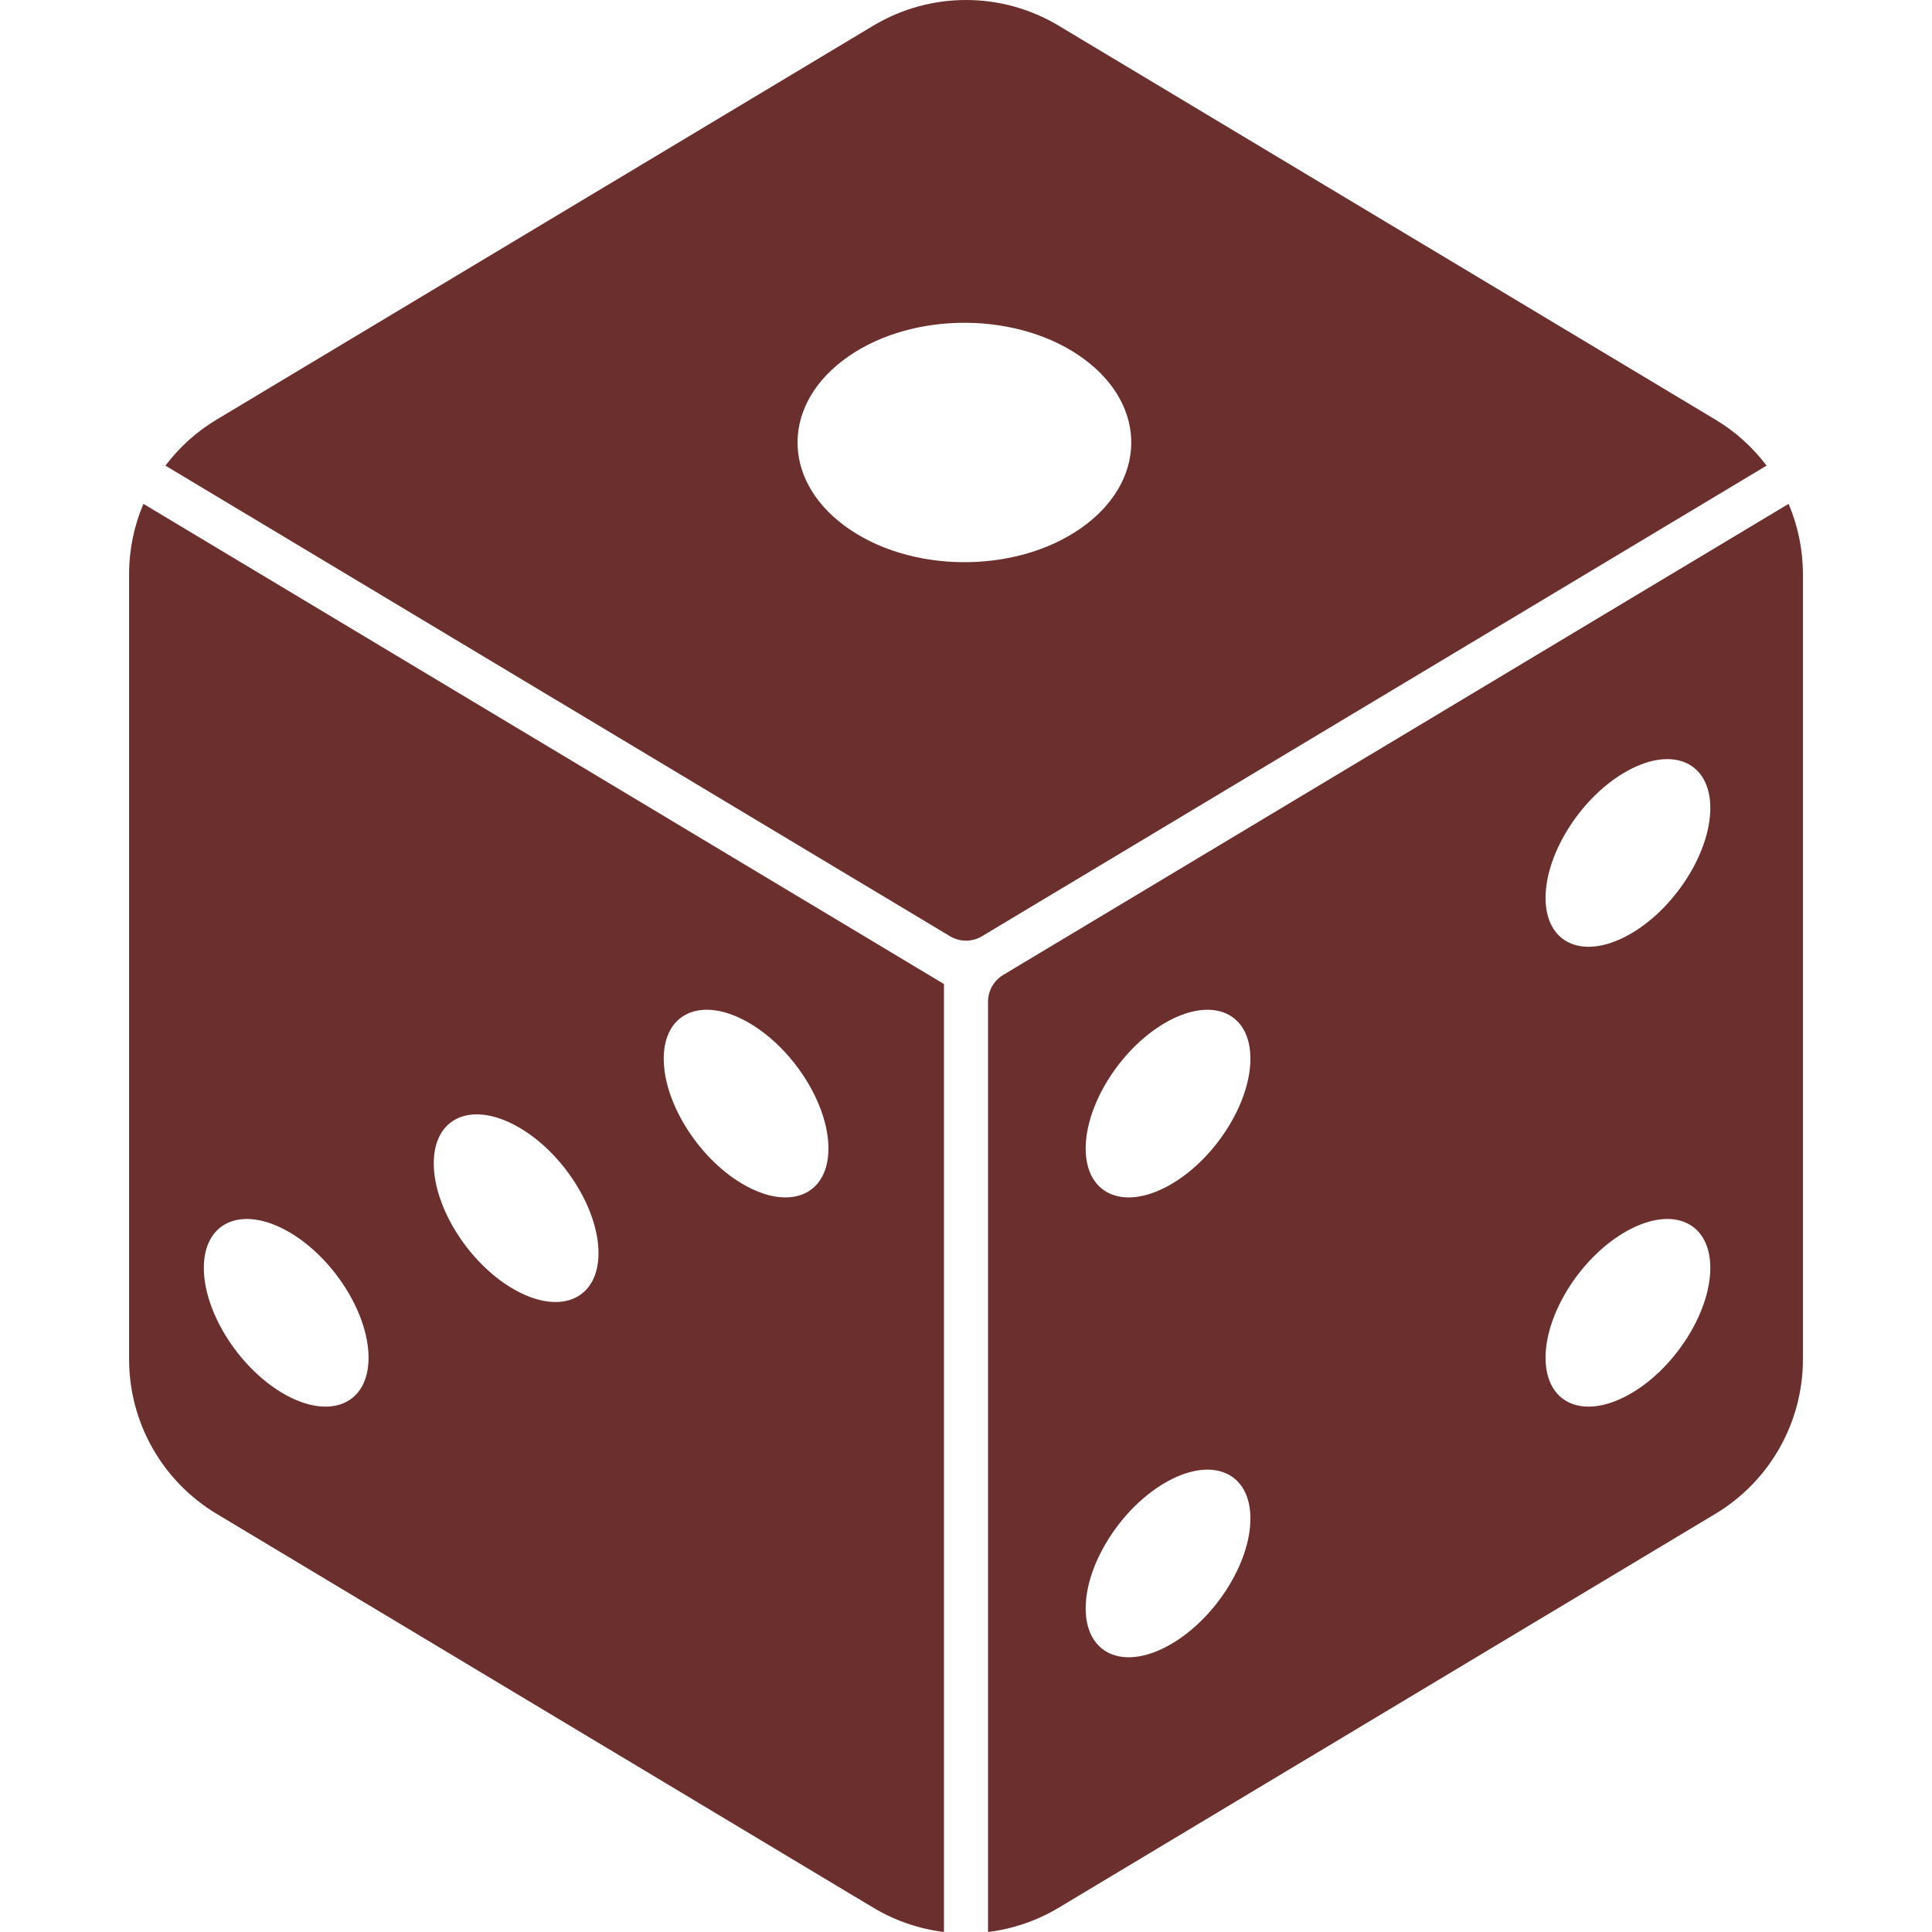
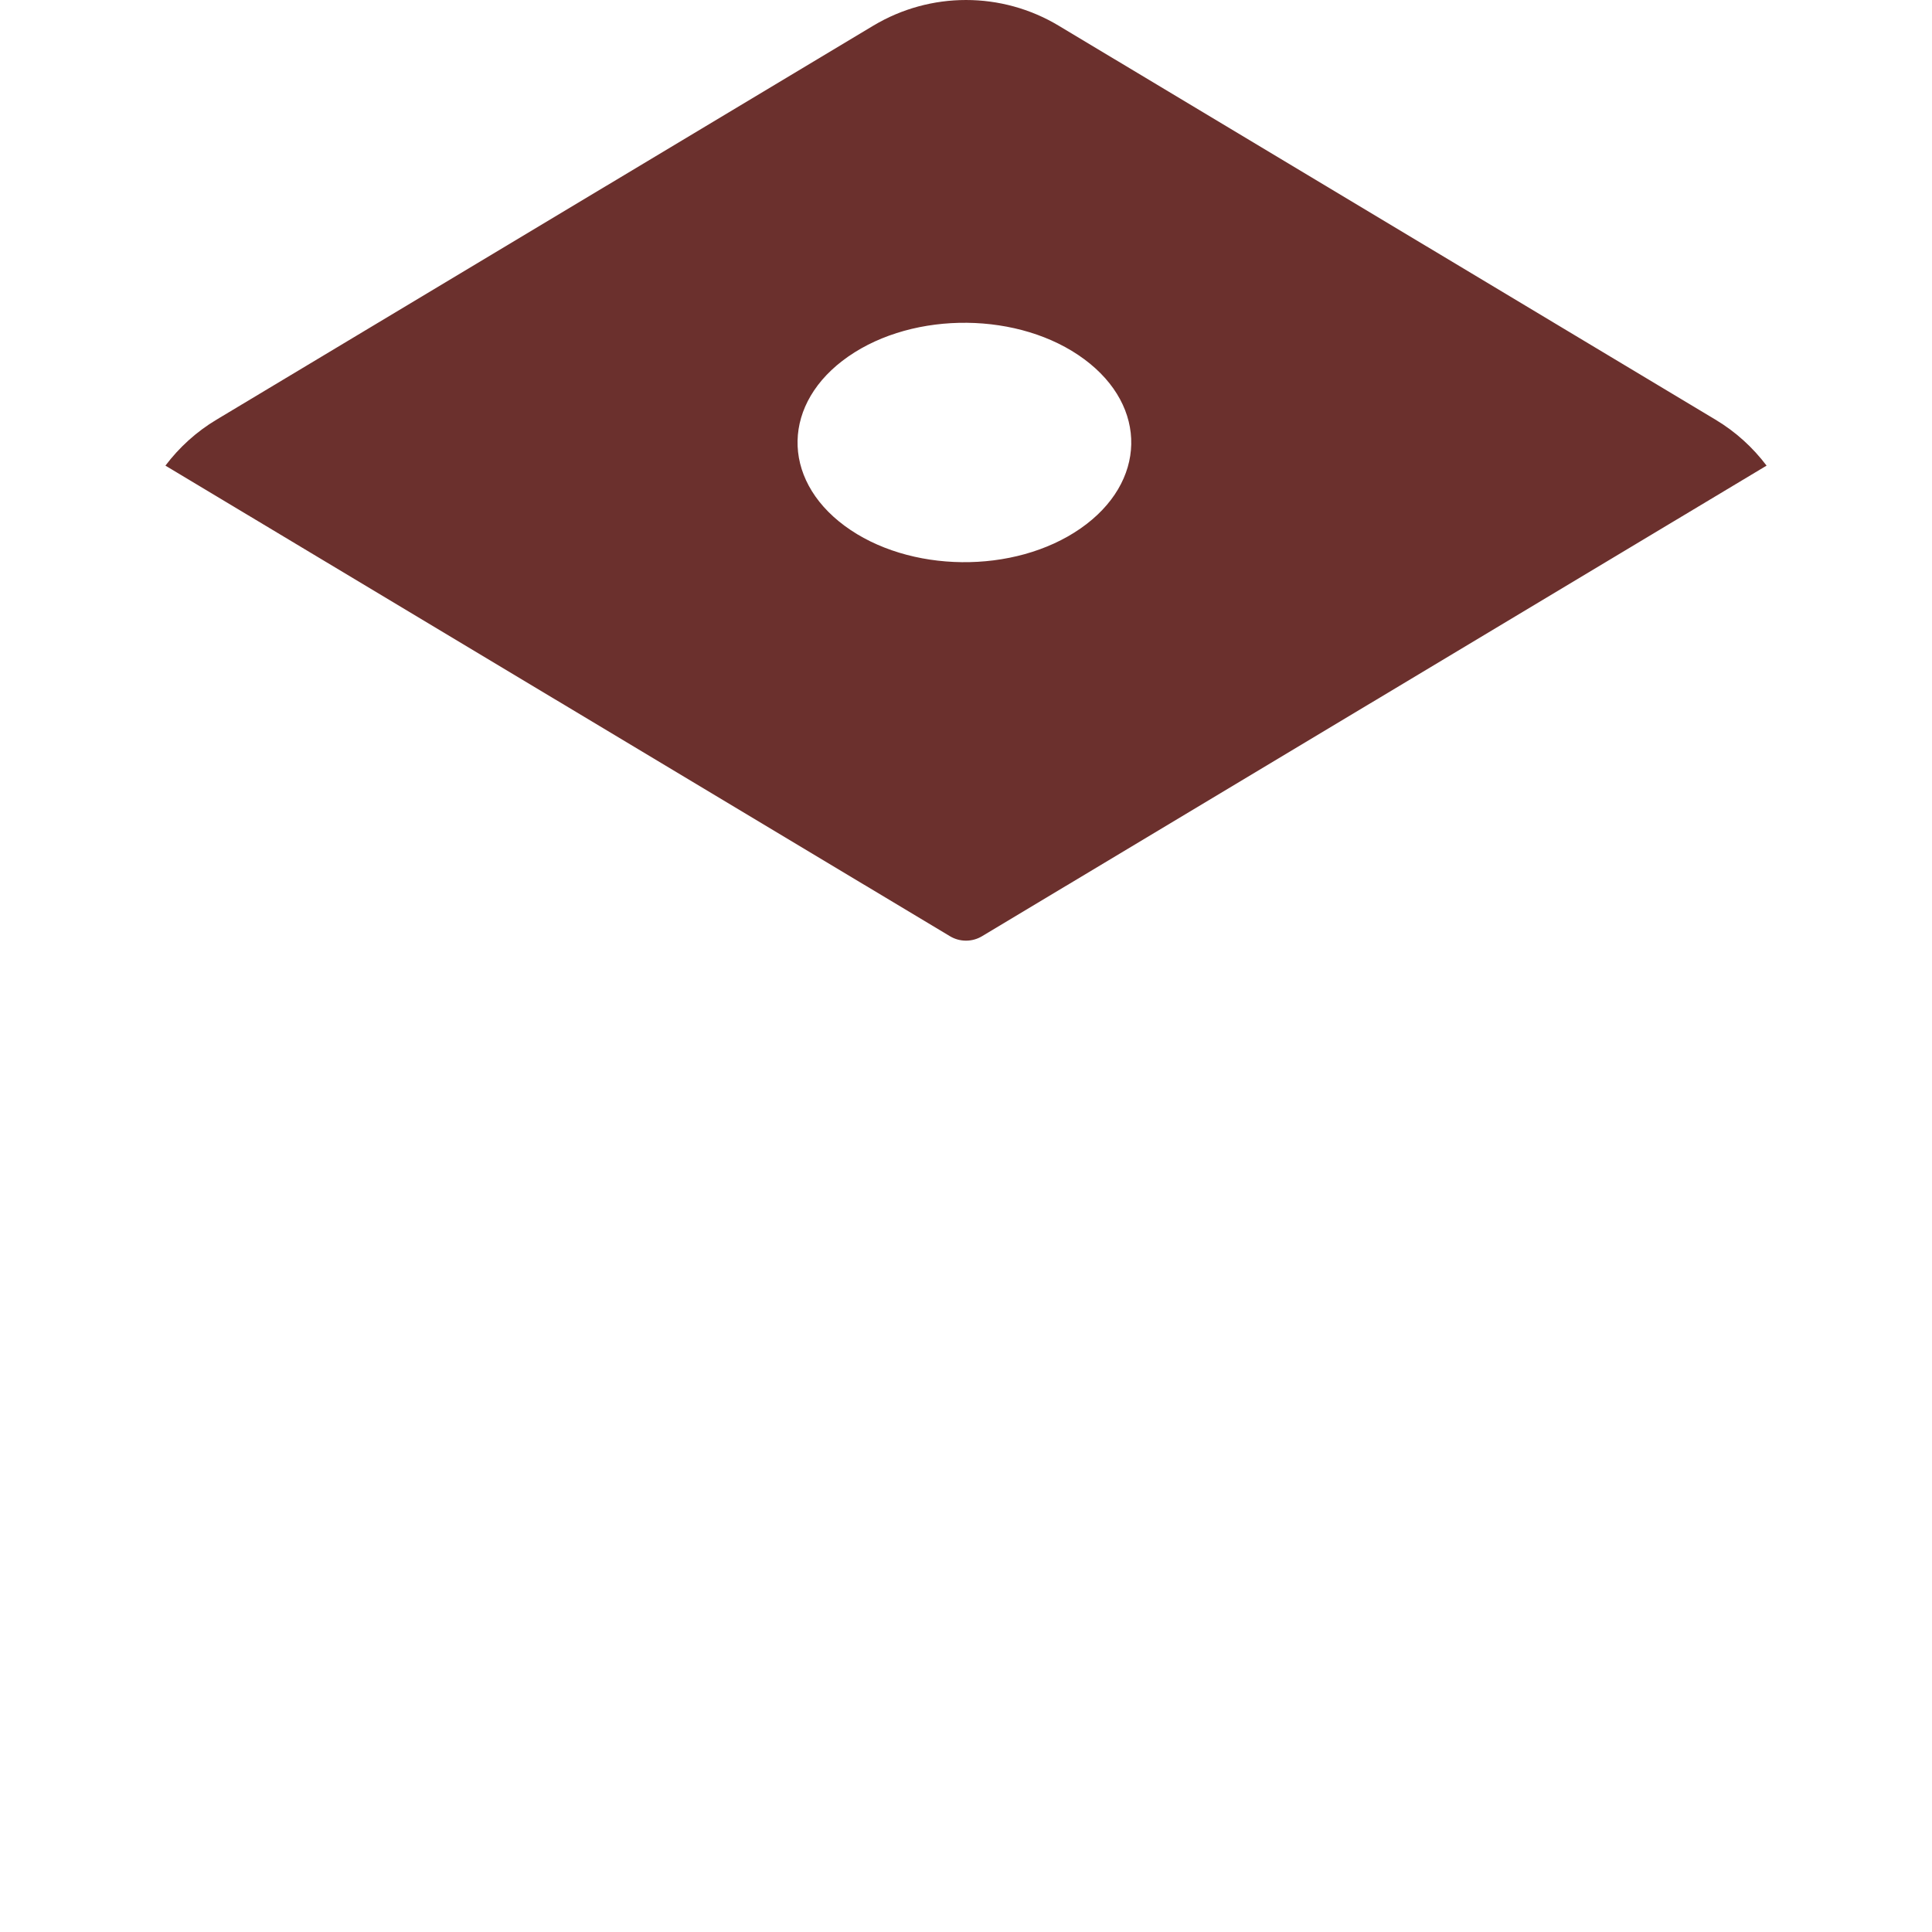
<svg xmlns="http://www.w3.org/2000/svg" version="1.1" id="_x32_" x="0px" y="0px" viewBox="0 0 512 512" style="width: 32px; height: 32px; opacity: 1;" xml:space="preserve">
  <style type="text/css">
	.st0{fill:#4B4B4B;}
</style>
  <g>
-     <path class="st0" d="M34.209,152.142v208.084c0,16.773,8.802,32.311,23.186,40.947l174.048,104.392   c5.832,3.496,12.207,5.628,18.717,6.434V260.777L38.007,133.524C35.543,139.325,34.209,145.64,34.209,152.142z M197.716,270.634   c12.056,6.57,21.829,21.671,21.829,33.727c0,12.056-9.773,16.502-21.829,9.932c-12.056-6.571-21.822-21.671-21.822-33.728   S185.659,264.062,197.716,270.634z M136.786,298.356c12.048,6.57,21.822,21.671,21.822,33.728c0,12.048-9.773,16.501-21.822,9.931   c-12.064-6.571-21.837-21.671-21.837-33.728S124.722,291.785,136.786,298.356z M75.841,326.077   c12.056,6.571,21.83,21.671,21.83,33.728c0,12.056-9.773,16.502-21.83,9.931c-12.048-6.57-21.822-21.671-21.822-33.727   C54.019,323.952,63.793,319.507,75.841,326.077z" style="fill: rgb(107, 48, 45);" />
-     <path class="st0" d="M473.993,133.524L265.864,258.366c-2.494,1.492-4.024,4.19-4.024,7.099V512   c6.511-0.806,12.893-2.938,18.718-6.434l174.047-104.392c14.385-8.636,23.186-24.174,23.186-40.947V152.142   C477.791,145.64,476.457,139.325,473.993,133.524z M309.545,436.158c-12.056,6.571-21.83,2.125-21.83-9.931   c0-12.049,9.773-27.149,21.83-33.72c12.056-6.571,21.829-2.125,21.829,9.924C331.374,414.487,321.601,429.588,309.545,436.158z    M309.545,314.292c-12.056,6.571-21.83,2.125-21.83-9.932c0-12.056,9.773-27.157,21.83-33.727   c12.056-6.571,21.829-2.125,21.829,9.931S321.601,307.721,309.545,314.292z M431.412,369.736   c-12.056,6.571-21.822,2.125-21.822-9.931c0-12.056,9.765-27.156,21.822-33.728c12.056-6.57,21.837-2.125,21.837,9.932   C453.249,348.064,443.468,363.166,431.412,369.736z M431.412,247.87c-12.056,6.571-21.822,2.117-21.822-9.931   c0-12.056,9.765-27.157,21.822-33.728s21.837-2.125,21.837,9.931C453.249,226.191,443.468,241.292,431.412,247.87z" style="fill: rgb(107, 48, 45);" />
    <path class="st0" d="M454.605,111.204L280.557,6.804C272.992,2.268,264.507,0,256.001,0c-8.508,0-16.992,2.268-24.557,6.796   L57.395,111.204c-5.35,3.202-9.916,7.37-13.556,12.192l207.903,124.707c2.623,1.575,5.893,1.575,8.515,0l207.904-124.707   C464.521,118.574,459.955,114.406,454.605,111.204z M286.352,140.049c-17.542,12.192-45.536,11.868-62.535-0.716   c-16.992-12.576-16.548-32.665,0.995-44.857c17.542-12.184,45.528-11.876,62.519,0.716   C304.331,107.768,303.886,127.857,286.352,140.049z" style="fill: rgb(107, 48, 45);" />
  </g>
</svg>